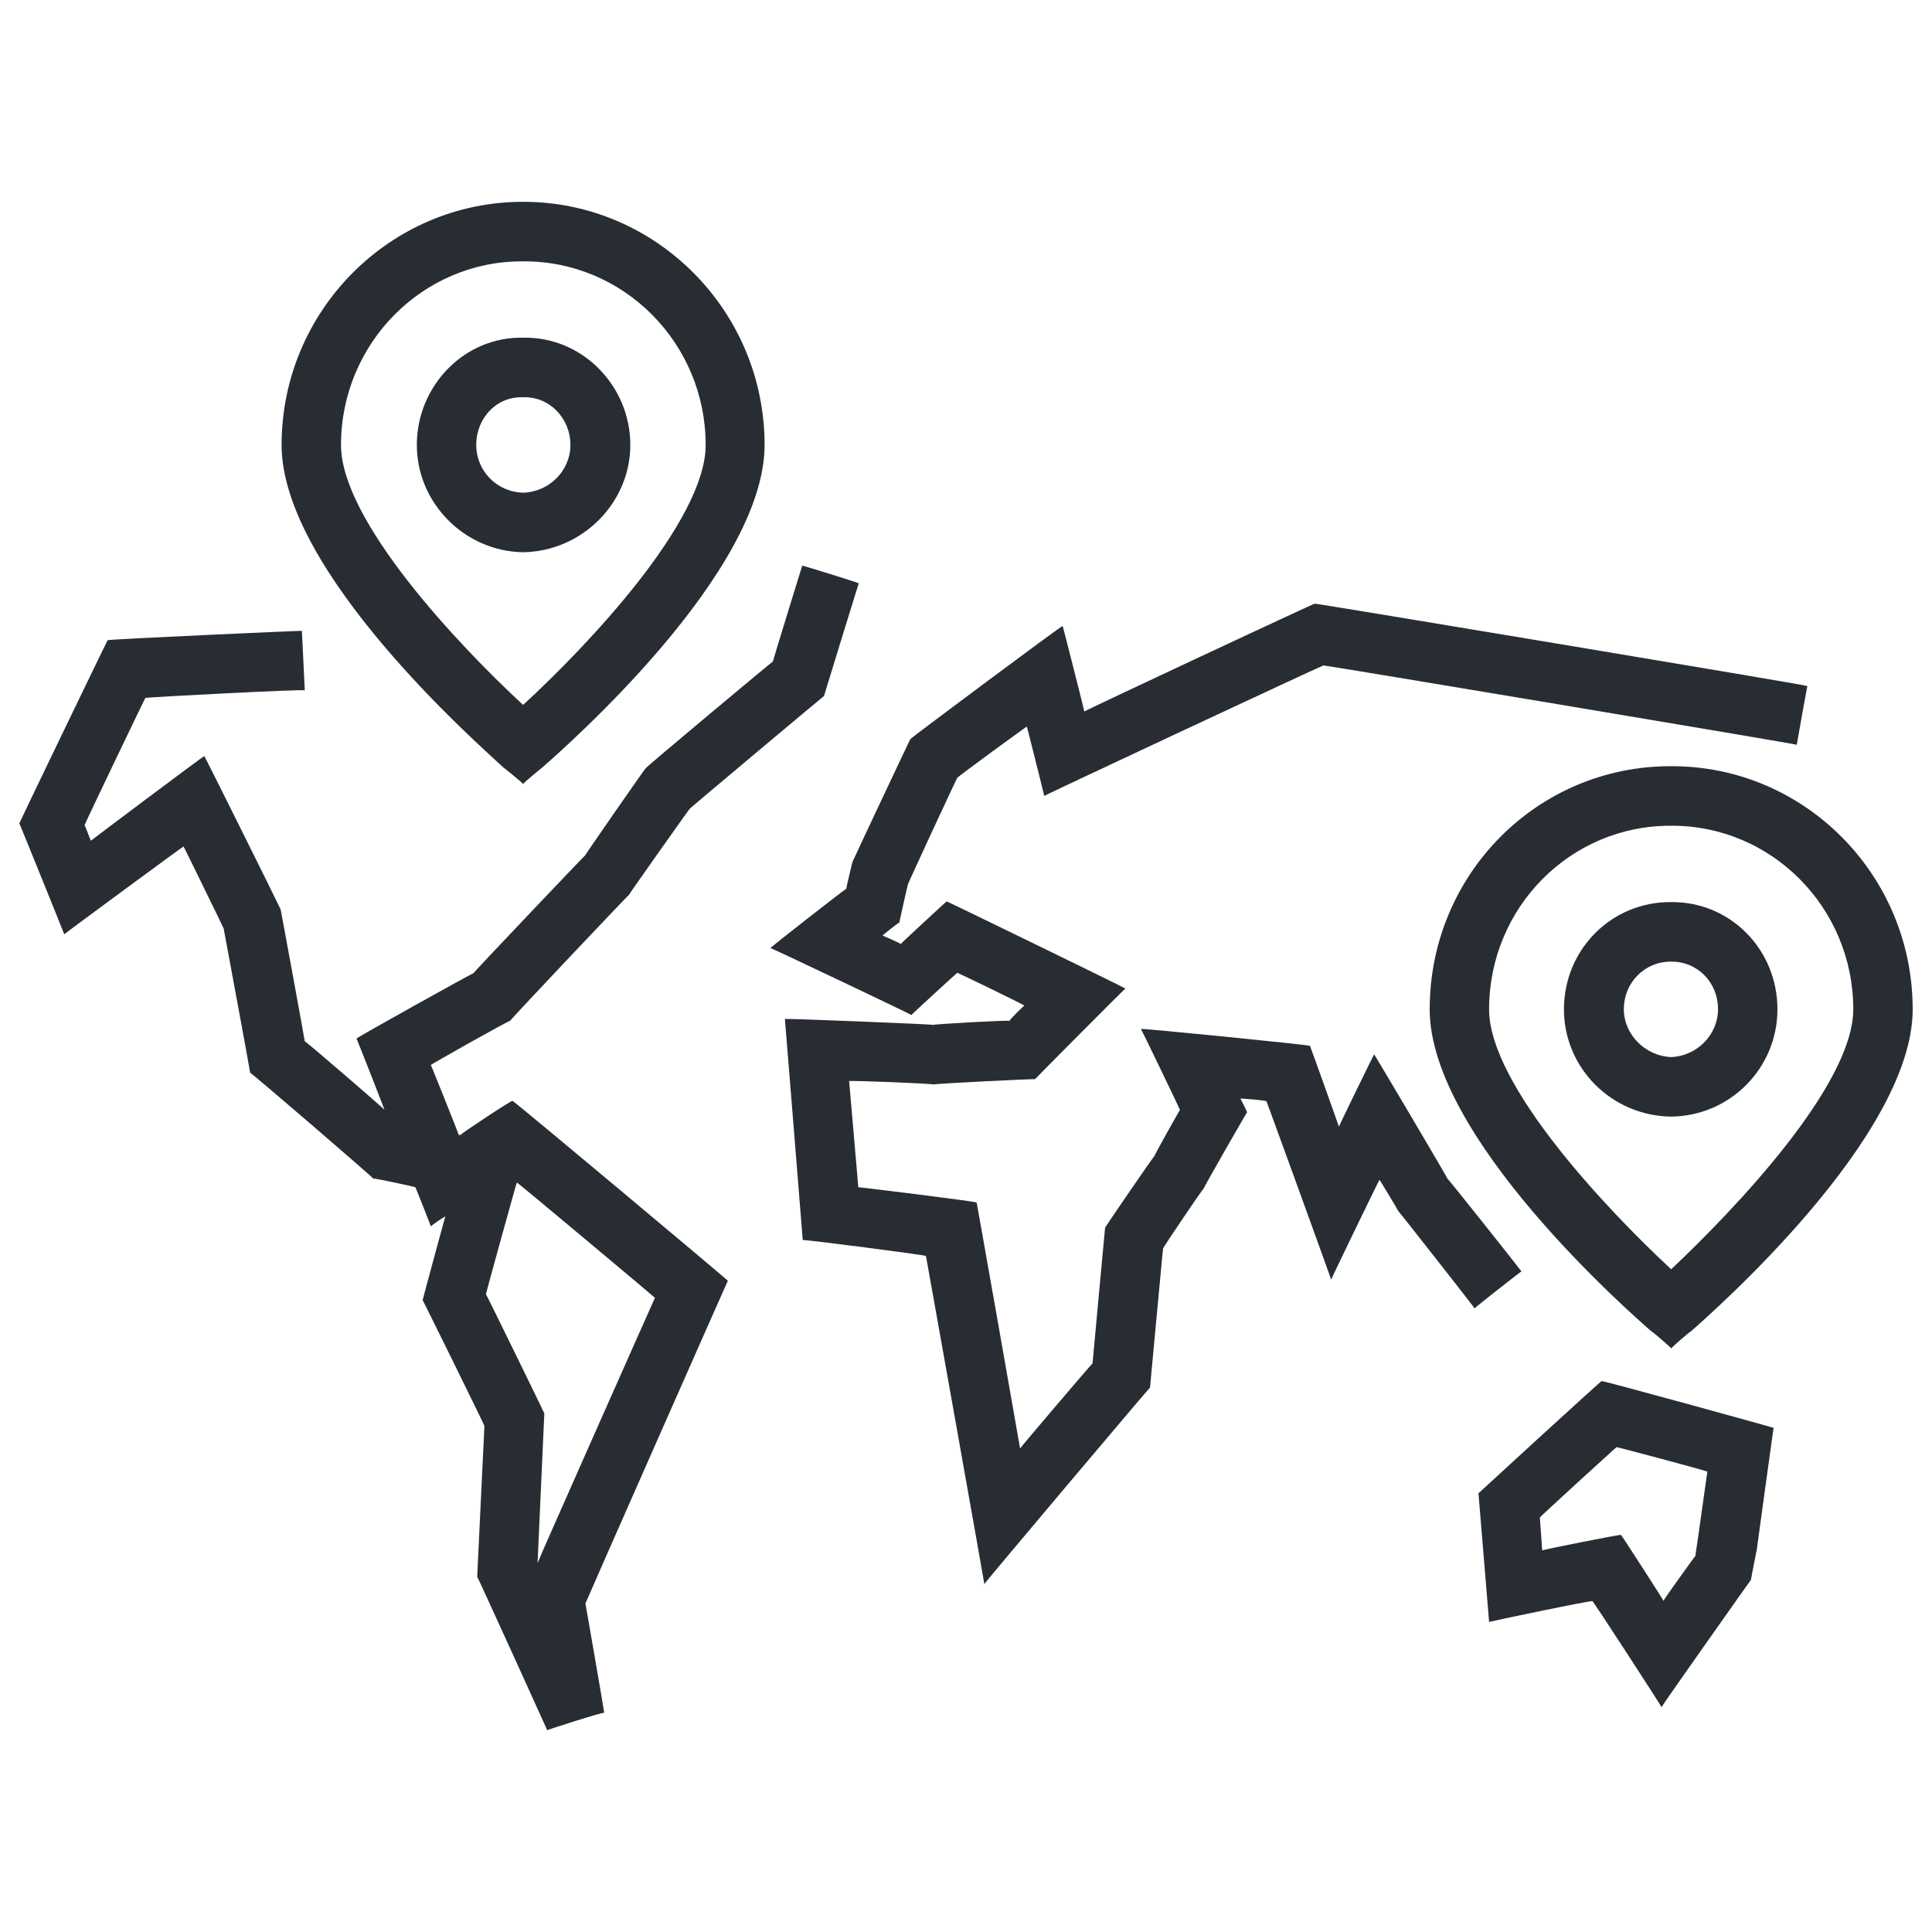
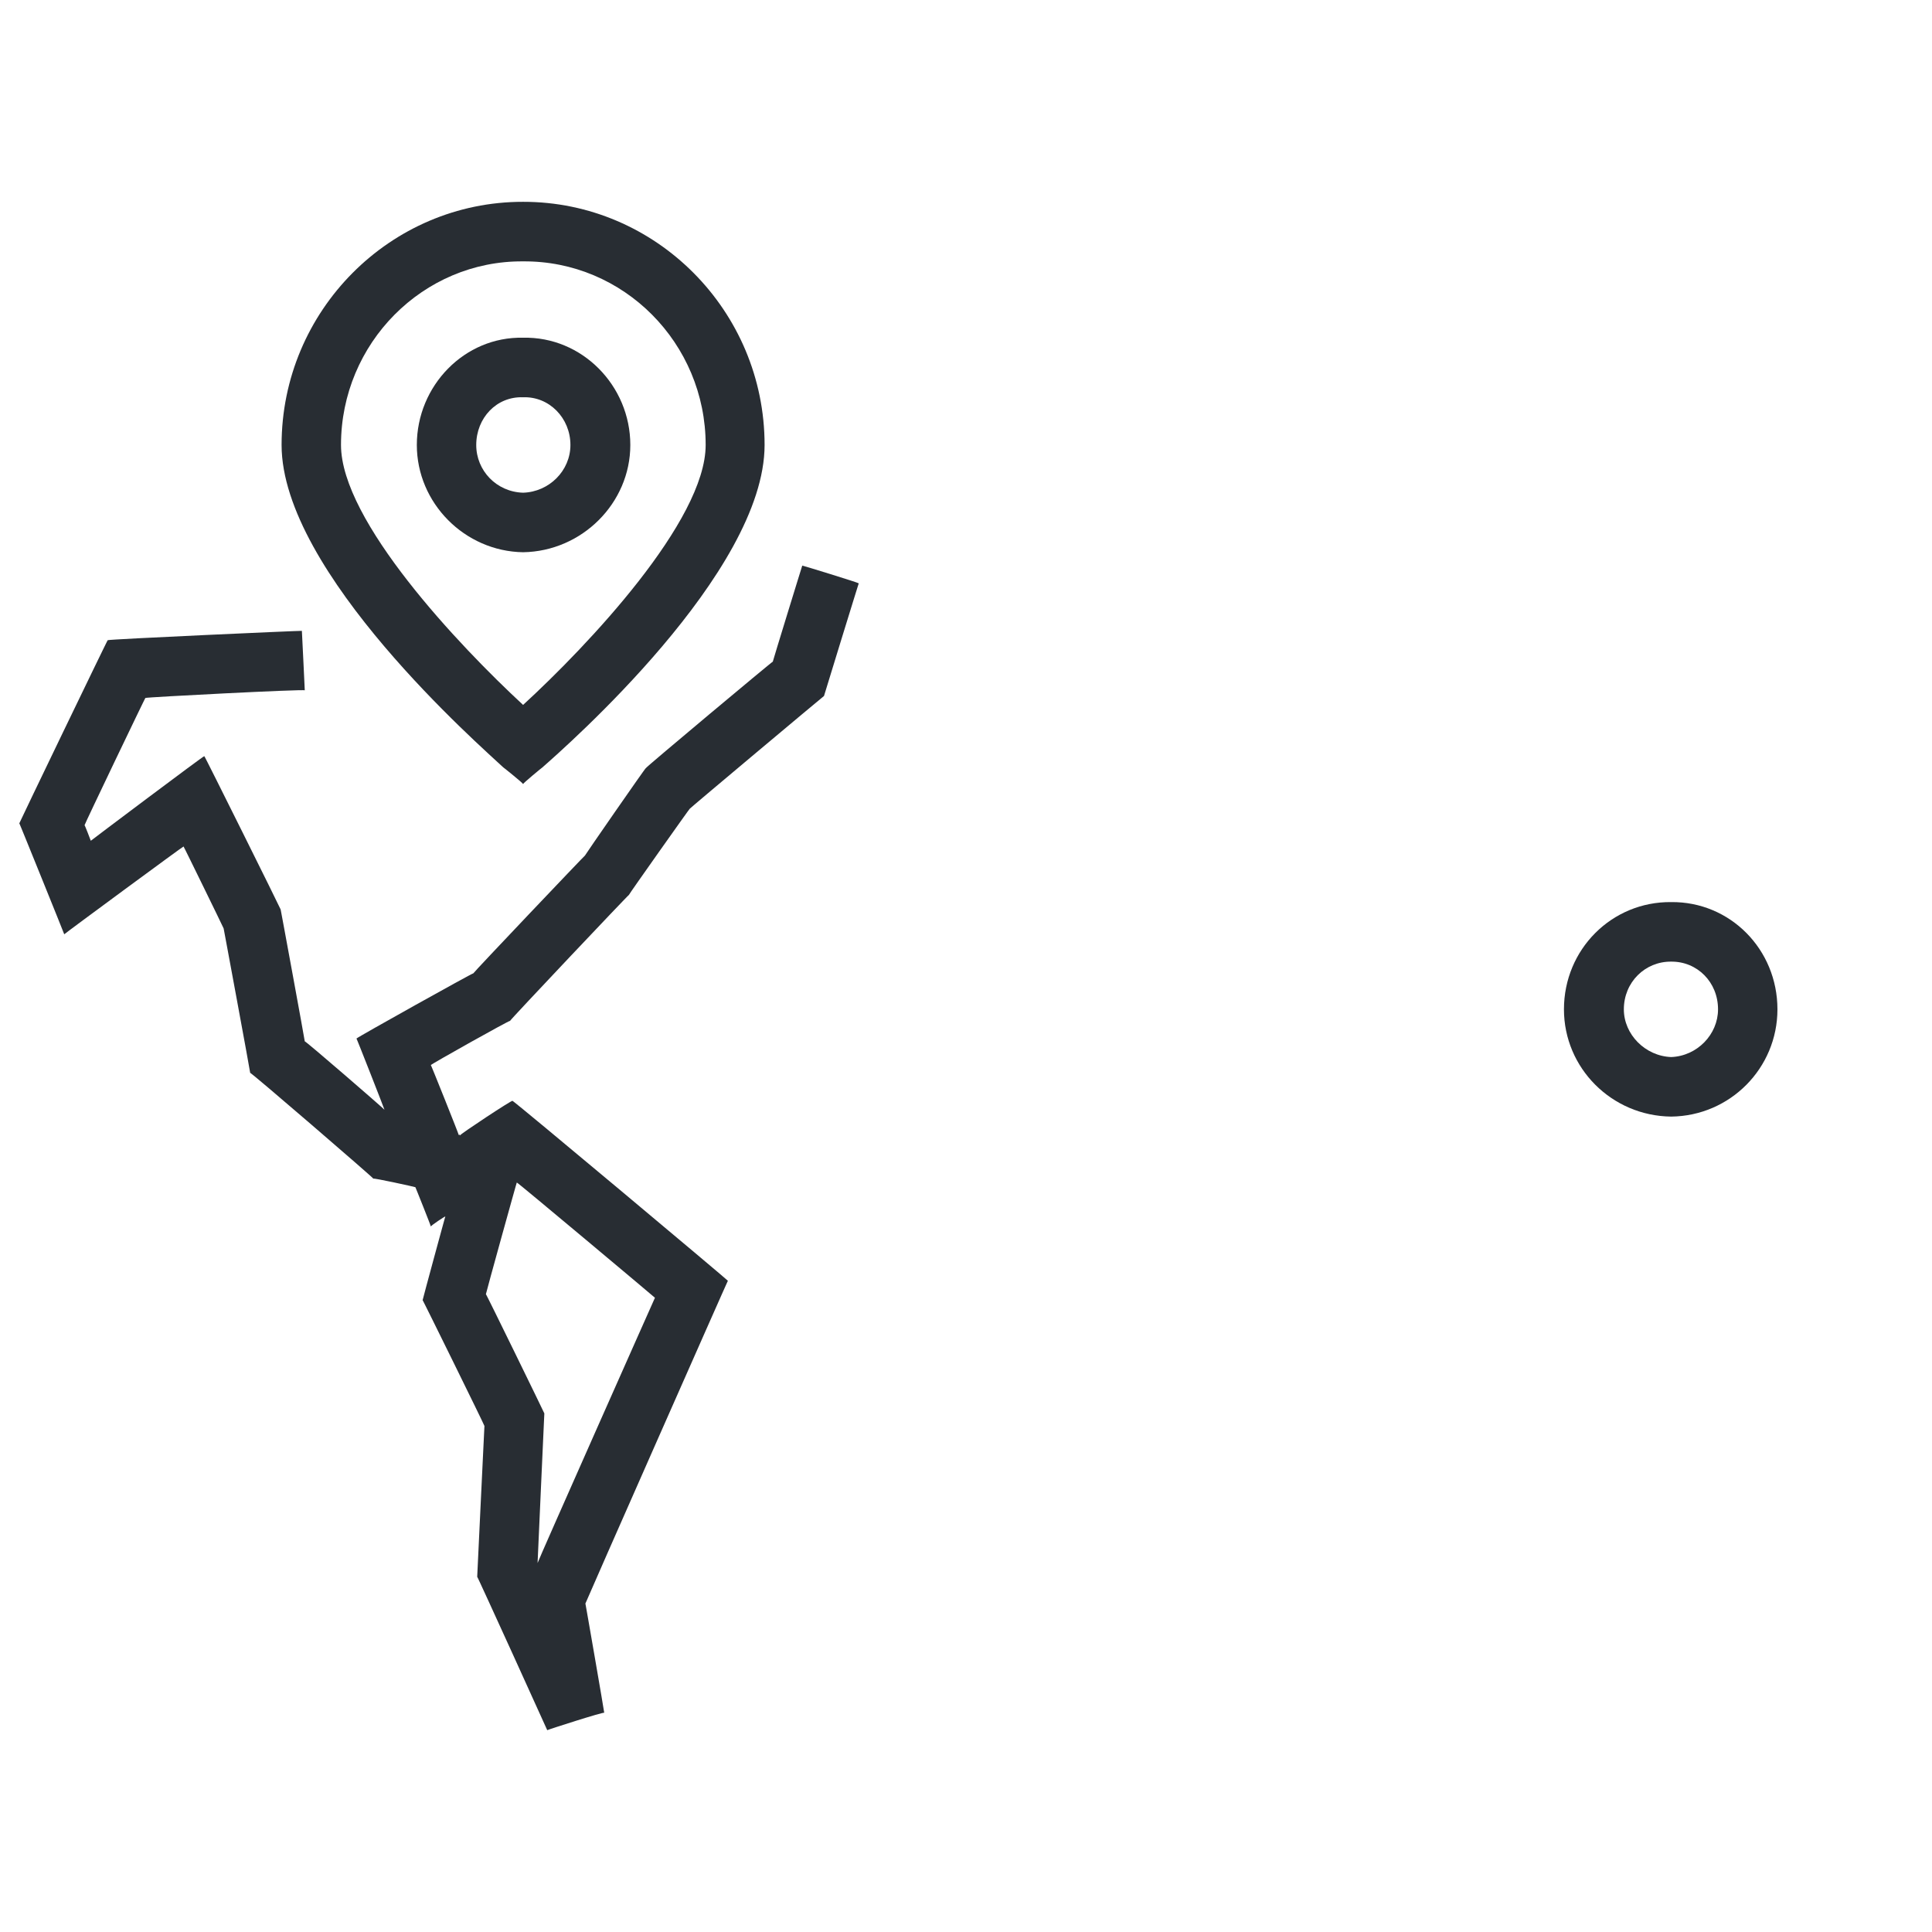
<svg xmlns="http://www.w3.org/2000/svg" version="1.1" width="100%" height="100%" id="svgWorkerArea" viewBox="0 0 400 400" style="background: white;">
  <defs id="defsdoc">
    <pattern id="patternBool" x="0" y="0" width="10" height="10" patternUnits="userSpaceOnUse" patternTransform="rotate(35)">
      <circle cx="5" cy="5" r="4" style="stroke: none;fill: #ff000070;" />
    </pattern>
  </defs>
  <g id="fileImp-140854954" class="cosito">
-     <path id="pathImp-958971801" fill="#282D33" class="grouped" d="M346 279.177C346 279.047 342 275.547 342 275.726 337.2 271.547 296 235.347 296 208.975 296 181.047 318.3 158.547 346 158.633 373.5 158.547 396 181.047 396 208.972 396 235.347 354.7 271.547 350 275.726 350 275.547 346 279.047 346 279.177 346 279.047 346 279.047 346 279.177M346 170.963C325.2 170.847 308.3 187.847 308.3 208.975 308.3 224.647 332.6 250.347 346 262.789 359.2 250.347 383.7 224.647 383.7 208.972 383.7 187.847 366.7 170.847 346 170.963 346 170.847 346 170.847 346 170.963" />
    <path id="pathImp-527362164" fill="#282D33" class="grouped" d="M346 231.178C333.7 231.047 323.8 221.147 323.8 208.972 323.8 196.547 333.7 186.647 346 186.768 358.2 186.647 368 196.547 368 208.972 368 221.147 358.2 231.047 346 231.178 346 231.047 346 231.047 346 231.178M346 199.095C340.6 199.047 336.2 203.347 336.2 208.972 336.2 214.147 340.6 218.647 346 218.851 351.4 218.647 355.7 214.147 355.7 208.972 355.7 203.347 351.4 199.047 346 199.095 346 199.047 346 199.047 346 199.095M108.3 162.329C108.3 162.147 104.2 158.847 104.2 158.881 99.7 154.647 58.3 118.547 58.3 92.127 58.3 64.347 80.8 41.747 108.3 41.785 135.8 41.747 158.3 64.347 158.3 92.127 158.3 118.547 117.1 154.647 112.3 158.881 112.3 158.847 108.3 162.147 108.3 162.329 108.3 162.147 108.3 162.147 108.3 162.329M108.3 54.115C87.6 53.947 70.6 71.047 70.6 92.127 70.6 107.847 95 133.647 108.3 145.945 121.7 133.647 146.1 107.847 146.1 92.127 146.1 71.047 129.1 53.947 108.3 54.115 108.3 53.947 108.3 53.947 108.3 54.115" />
    <path id="pathImp-180572075" fill="#282D33" class="grouped" d="M108.3 114.334C96.2 114.147 86.3 104.147 86.3 92.127 86.3 79.847 96.2 69.647 108.3 69.921 120.5 69.647 130.5 79.847 130.5 92.127 130.5 104.147 120.5 114.147 108.3 114.334 108.3 114.147 108.3 114.147 108.3 114.334M108.3 82.251C102.8 82.047 98.6 86.547 98.6 92.13 98.6 97.447 102.8 101.847 108.3 102.01 113.7 101.847 118.1 97.447 118.1 92.13 118.1 86.547 113.7 82.047 108.3 82.251 108.3 82.047 108.3 82.047 108.3 82.251" />
    <path id="pathImp-658245269" fill="#282D33" class="grouped" d="M113.3 358.215C113.3 358.147 98.8 326.247 98.8 326.456 98.8 326.247 100.3 295.047 100.3 295.237 100.3 295.047 87.5 269.047 87.5 269.184 87.5 269.047 92.2 251.747 92.2 251.862 92.2 251.747 89.2 253.747 89.2 253.933 89.2 253.747 86 245.747 86 245.796 86 245.747 77.3 243.847 77.3 244.028 77.3 243.847 51.8 221.847 51.8 222.134 51.8 221.847 46.3 192.147 46.3 192.22 46.3 192.147 38 175.147 38 175.256 38 175.147 13.3 193.347 13.3 193.435 13.3 193.347 4 170.347 4 170.457 4 170.347 22.3 132.347 22.3 132.546 22.3 132.347 62.5 130.547 62.5 130.611 62.5 130.547 63.1 142.647 63.1 142.925 63.1 142.647 30.1 144.347 30.1 144.506 30.1 144.347 17.5 170.647 17.5 170.862 17.5 170.647 18.8 174.047 18.8 174.071 18.8 174.047 42.3 156.347 42.3 156.554 42.3 156.347 58.1 188.147 58.1 188.284 58.1 188.147 63.1 215.347 63.1 215.608 63.1 215.347 79.6 229.647 79.6 229.763 79.6 229.647 73.8 214.847 73.8 215.023 73.8 214.847 98 201.347 98 201.518 98 201.347 121.1 177.047 121.1 177.143 121.1 177.047 133.7 158.847 133.7 159.046 133.7 158.847 160 136.847 160 136.99 160 136.847 166.1 117.047 166.1 117.102 166.1 117.047 177.8 120.647 177.8 120.777 177.8 120.647 170.6 144.047 170.6 144.098 170.6 144.047 142.8 167.347 142.8 167.447 142.8 167.347 130.2 185.147 130.2 185.295 130.2 185.147 105.6 211.147 105.6 211.361 105.6 211.147 89.2 220.347 89.2 220.514 89.2 220.347 95 234.847 95 235.049 95 234.847 95.2 234.847 95.2 235.101 95.2 234.847 106.1 227.647 106.1 227.923 106.1 227.647 150.7 265.047 150.7 265.166 150.7 265.047 121.2 331.847 121.2 331.999 121.2 331.847 125.1 354.347 125.1 354.619 125.1 354.347 113.3 358.147 113.3 358.215 113.3 358.147 113.3 358.147 113.3 358.215M100.6 267.95C100.6 267.747 112.7 292.547 112.7 292.631 112.7 292.547 111.3 323.347 111.3 323.605 111.3 323.347 135.6 268.647 135.6 268.688 135.6 268.647 107 244.647 107 244.828 107 244.647 100.6 267.747 100.6 267.95 100.6 267.747 100.6 267.747 100.6 267.95" />
-     <path id="pathImp-919641033" fill="#282D33" class="grouped" d="M203.8 327.963C203.8 327.747 191.7 259.847 191.7 260.039 191.7 259.847 166.2 256.547 166.2 256.744 166.2 256.547 162.5 210.847 162.5 210.959 162.5 210.847 193.2 212.047 193.2 212.197 193.2 212.047 209 211.147 209 211.37 209 211.147 212.1 208.047 212.1 208.218 212.1 208.047 198.2 201.347 198.2 201.407 198.2 201.347 188.7 210.047 188.7 210.148 188.7 210.047 159.5 196.147 159.5 196.29 159.5 196.147 175.2 183.847 175.2 184.034 175.2 183.847 176.5 178.347 176.5 178.451 176.5 178.347 188.5 152.847 188.5 153.001 188.5 152.847 220 129.347 220 129.609 220 129.347 224.5 147.147 224.5 147.308 224.5 147.147 272.2 124.847 272.2 124.979 272.2 124.847 374.2 141.847 374.2 142.034 374.2 141.847 372 154.047 372 154.196 372 154.047 274 137.647 274 137.771 274 137.647 216.2 164.647 216.2 164.792 216.2 164.647 212.6 150.347 212.6 150.431 212.6 150.347 198.2 160.847 198.2 161.049 198.2 160.847 188 182.847 188 183.048 188 182.847 186.2 190.847 186.2 191.016 186.2 190.847 182.7 193.647 182.7 193.711 182.7 193.647 186.5 195.347 186.5 195.435 186.5 195.347 196 186.547 196 186.631 196 186.547 233 204.547 233 204.666 233 204.547 214.3 223.347 214.3 223.427 214.3 223.347 193.3 224.347 193.3 224.538 193.3 224.347 175.8 223.647 175.8 223.837 175.8 223.647 177.7 245.747 177.7 245.796 177.7 245.747 202.2 248.747 202.2 248.977 202.2 248.747 211.2 299.747 211.2 299.889 211.2 299.747 226.2 282.147 226.2 282.27 226.2 282.147 228.8 254.047 228.8 254.187 228.8 254.047 239 239.147 239 239.373 239 239.147 244.3 229.647 244.3 229.824 244.3 229.647 236.2 212.847 236.2 213.026 236.2 212.847 271.2 216.347 271.2 216.524 271.2 216.347 277.2 233.147 277.2 233.261 277.2 233.147 284.5 218.147 284.5 218.315 284.5 218.147 299.7 243.847 299.7 244.071 299.7 243.847 315 263.147 315 263.227 315 263.147 305.3 270.747 305.3 270.887 305.3 270.747 289.5 250.647 289.5 250.735 289.5 250.647 285.6 244.147 285.6 244.267 285.6 244.147 275.6 264.747 275.6 264.949 275.6 264.747 262.2 227.847 262.2 228.011 262.2 227.847 256.8 227.347 256.8 227.479 256.8 227.347 258.2 230.147 258.2 230.29 258.2 230.147 249.2 245.847 249.2 246.089 249.2 245.847 240.8 258.247 240.8 258.505 240.8 258.247 238.1 287.147 238.1 287.271 238.1 287.147 203.8 327.747 203.8 327.963M344 353.449C344 353.247 329.7 331.247 329.7 331.506 329.7 331.247 308.3 335.747 308.3 335.803 308.3 335.747 306.1 309.147 306.1 309.174 306.1 309.147 331.6 285.747 331.6 285.939 331.6 285.747 367.2 295.547 367.2 295.629 367.2 295.547 363.7 320.847 363.7 320.986 363.7 320.847 362.5 327.047 362.5 327.115 362.5 327.047 344 353.247 344 353.449 344 353.247 344 353.247 344 353.449M335.6 317.771C335.6 317.647 344.4 331.247 344.4 331.439 344.4 331.247 351 322.047 351 322.163 351 322.047 351.5 318.747 351.5 318.775 351.5 318.747 353.5 304.547 353.5 304.691 353.5 304.547 334.7 299.547 334.7 299.613 334.7 299.547 318.8 314.047 318.8 314.185 318.8 314.047 319.3 320.847 319.3 321.008 319.3 320.847 335.6 317.647 335.6 317.771 335.6 317.647 335.6 317.647 335.6 317.771" />
  </g>
</svg>